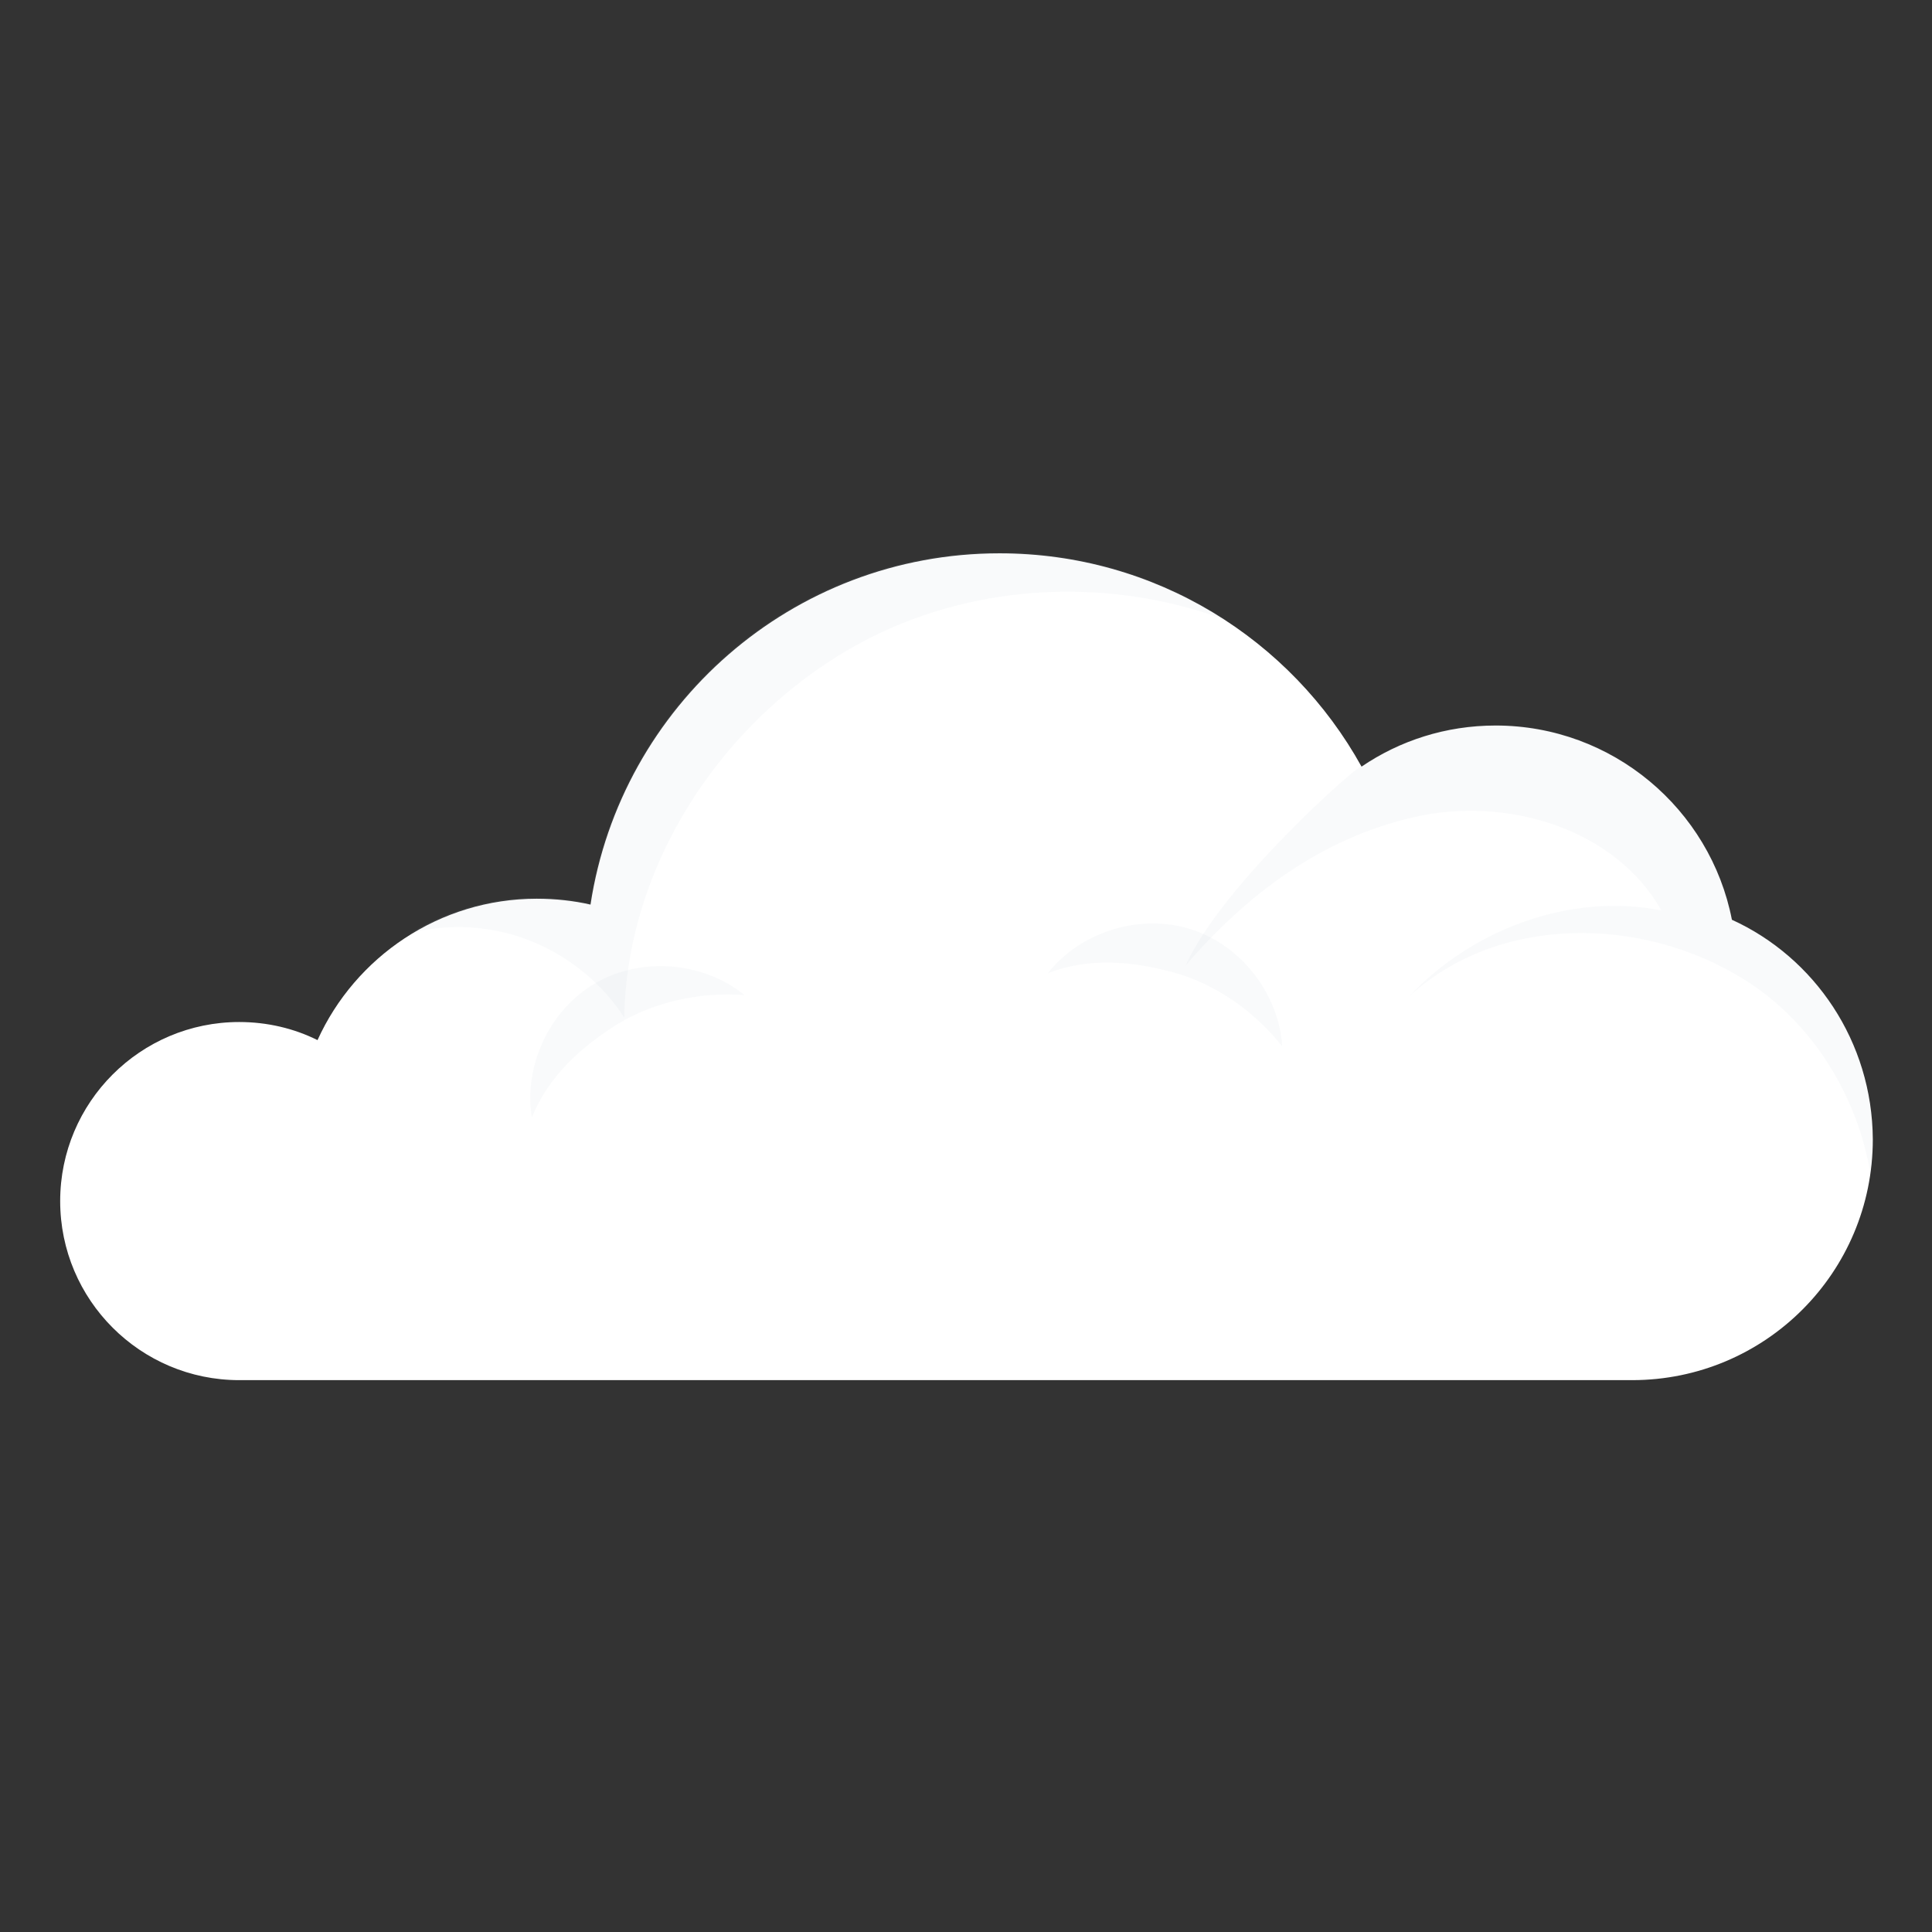
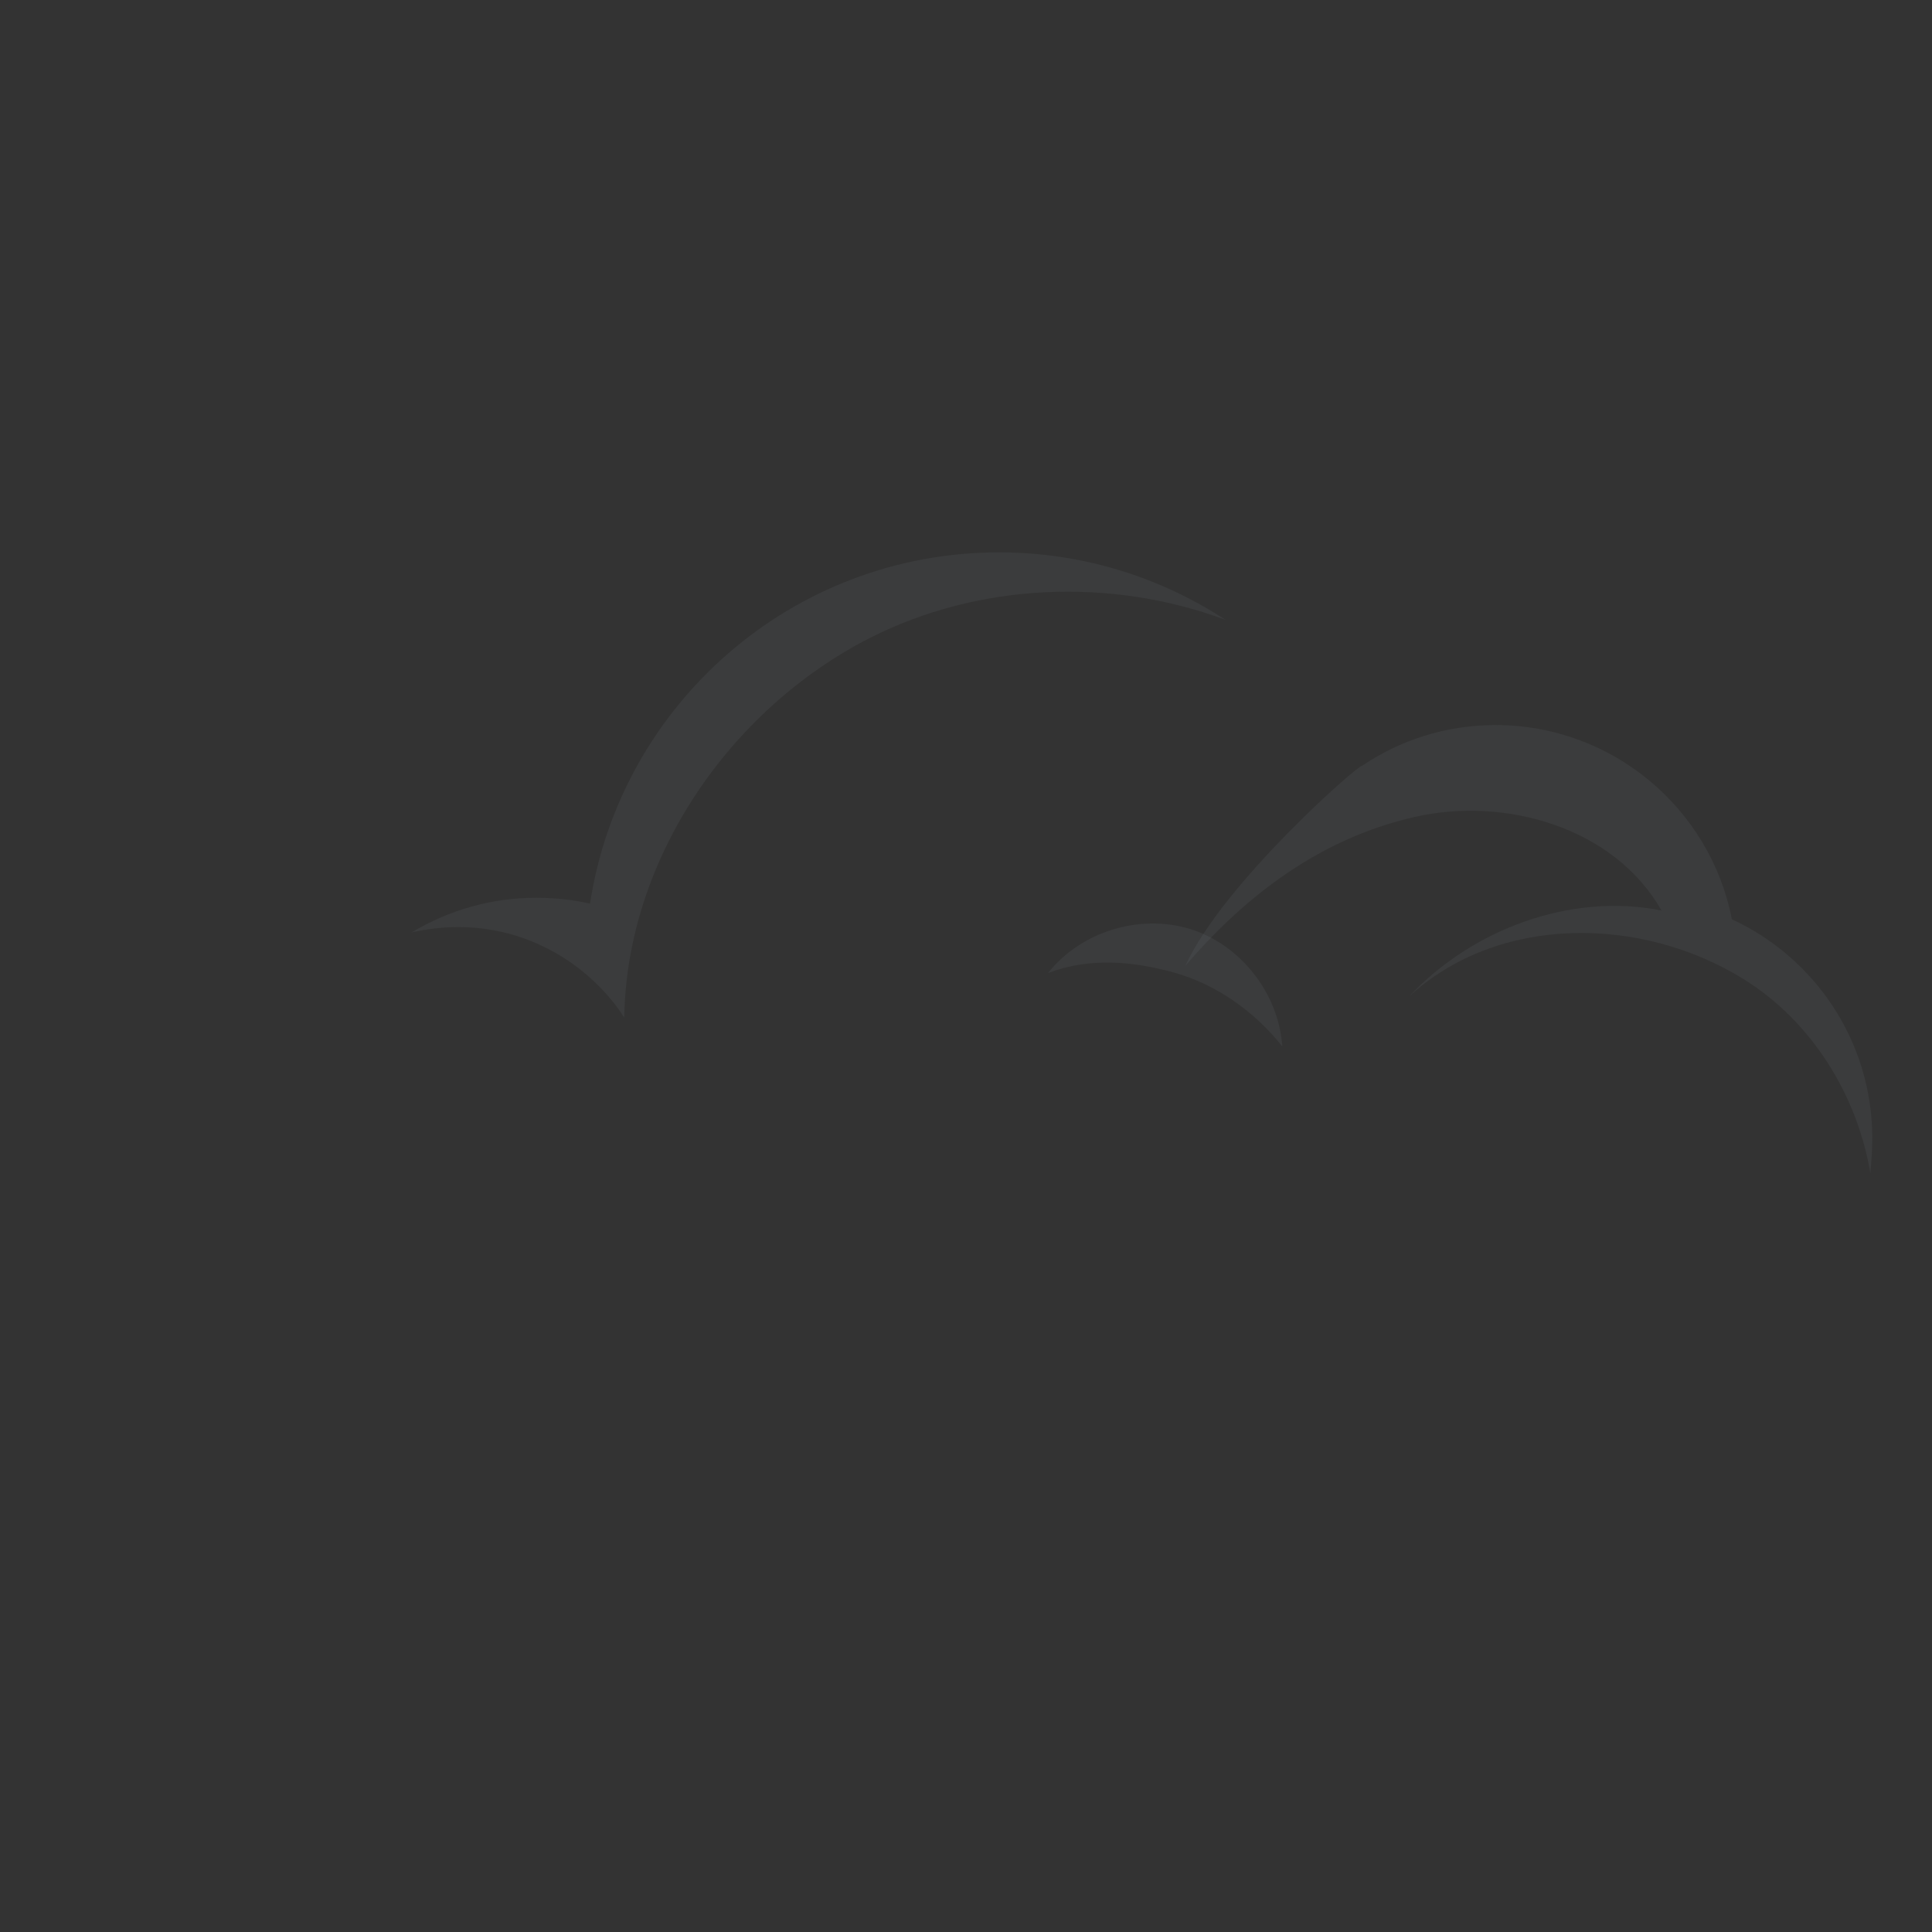
<svg xmlns="http://www.w3.org/2000/svg" id="Layer_1" x="0px" y="0px" viewBox="0 0 394.9 394.9" style="enable-background:new 0 0 394.9 394.9;" xml:space="preserve">
  <rect x="0" y="0" width="394.9" height="394.9" fill="#333333" stroke="none" />
  <style type="text/css"> .st0{fill:#FFFFFF;} .st1{opacity:7.000000e-02;fill:#A9B0C7;} </style>
-   <path class="st0" d="M354,188c-4.4-22.6-24.4-39.7-48.3-39.7c-10.2,0-19.6,3.1-27.4,8.4c-14.4-26-42.1-43.6-74-43.6 c-42.4,0-77.4,31.2-83.6,71.8c-3.5-0.8-7.2-1.2-11-1.2c-19.9,0-37.1,11.9-44.8,28.9c-4.8-2.4-10.3-3.7-16-3.7 c-20.2,0-36.6,16.4-36.6,36.6c0,20.2,16.4,36.6,36.6,36.6h60.8H124h140.5h4.6h64.5c27.2,0,49.2-22,49.2-49.2 C382.7,212.9,370.9,195.7,354,188z" />
-   <path class="st1" d="M152.2,203.4c-8.4-6.8-21-7.9-30.4-2.5c-9.4,5.4-14.8,16.8-13.1,27.5c3.4-8.3,9.8-14.2,17.4-19 C133.8,204.7,143.3,202.7,152.2,203.4z" />
  <path class="st1" d="M262.1,213.9c-0.7-10.8-8.5-20.8-18.8-24c-10.3-3.2-22.4,0.5-29.1,9c8.4-3.2,17.1-2.5,25.8-0.1 C248.6,201.2,256.5,206.8,262.1,213.9z" />
  <path class="st1" d="M127.6,208c0.5-32.3,21.4-62.9,50.2-77.6c22.3-11.3,49.3-12.4,72.7-3.7c-13.3-8.7-29.2-13.8-46.3-13.8 c-42.4,0-77.4,31.2-83.6,71.8c-3.5-0.8-7.2-1.2-11-1.2c-9.3,0-18,2.6-25.5,7.1c6.1-1.4,12.4-1.5,18.5-0.1 C112.8,192.8,122,199.3,127.6,208z" />
  <path class="st1" d="M382.7,232.7c0-19.9-11.8-37-28.7-44.8c-4.4-22.6-24.4-39.7-48.3-39.7c-10.2,0-19.6,3.1-27.4,8.4 c-0.3-0.6-28.3,23.9-36,40.8c12.6-14.7,27.9-26.1,46.8-30.4c18.8-4.3,41,2.3,50.5,19.1c-18.5-3.7-38.7,3.8-51.6,17.6 c18.2-16.8,47.5-16.6,68.5-3.5c13.8,8.6,23.1,23.6,25.8,39.6C382.5,237.5,382.7,235.1,382.7,232.7z" />
</svg>